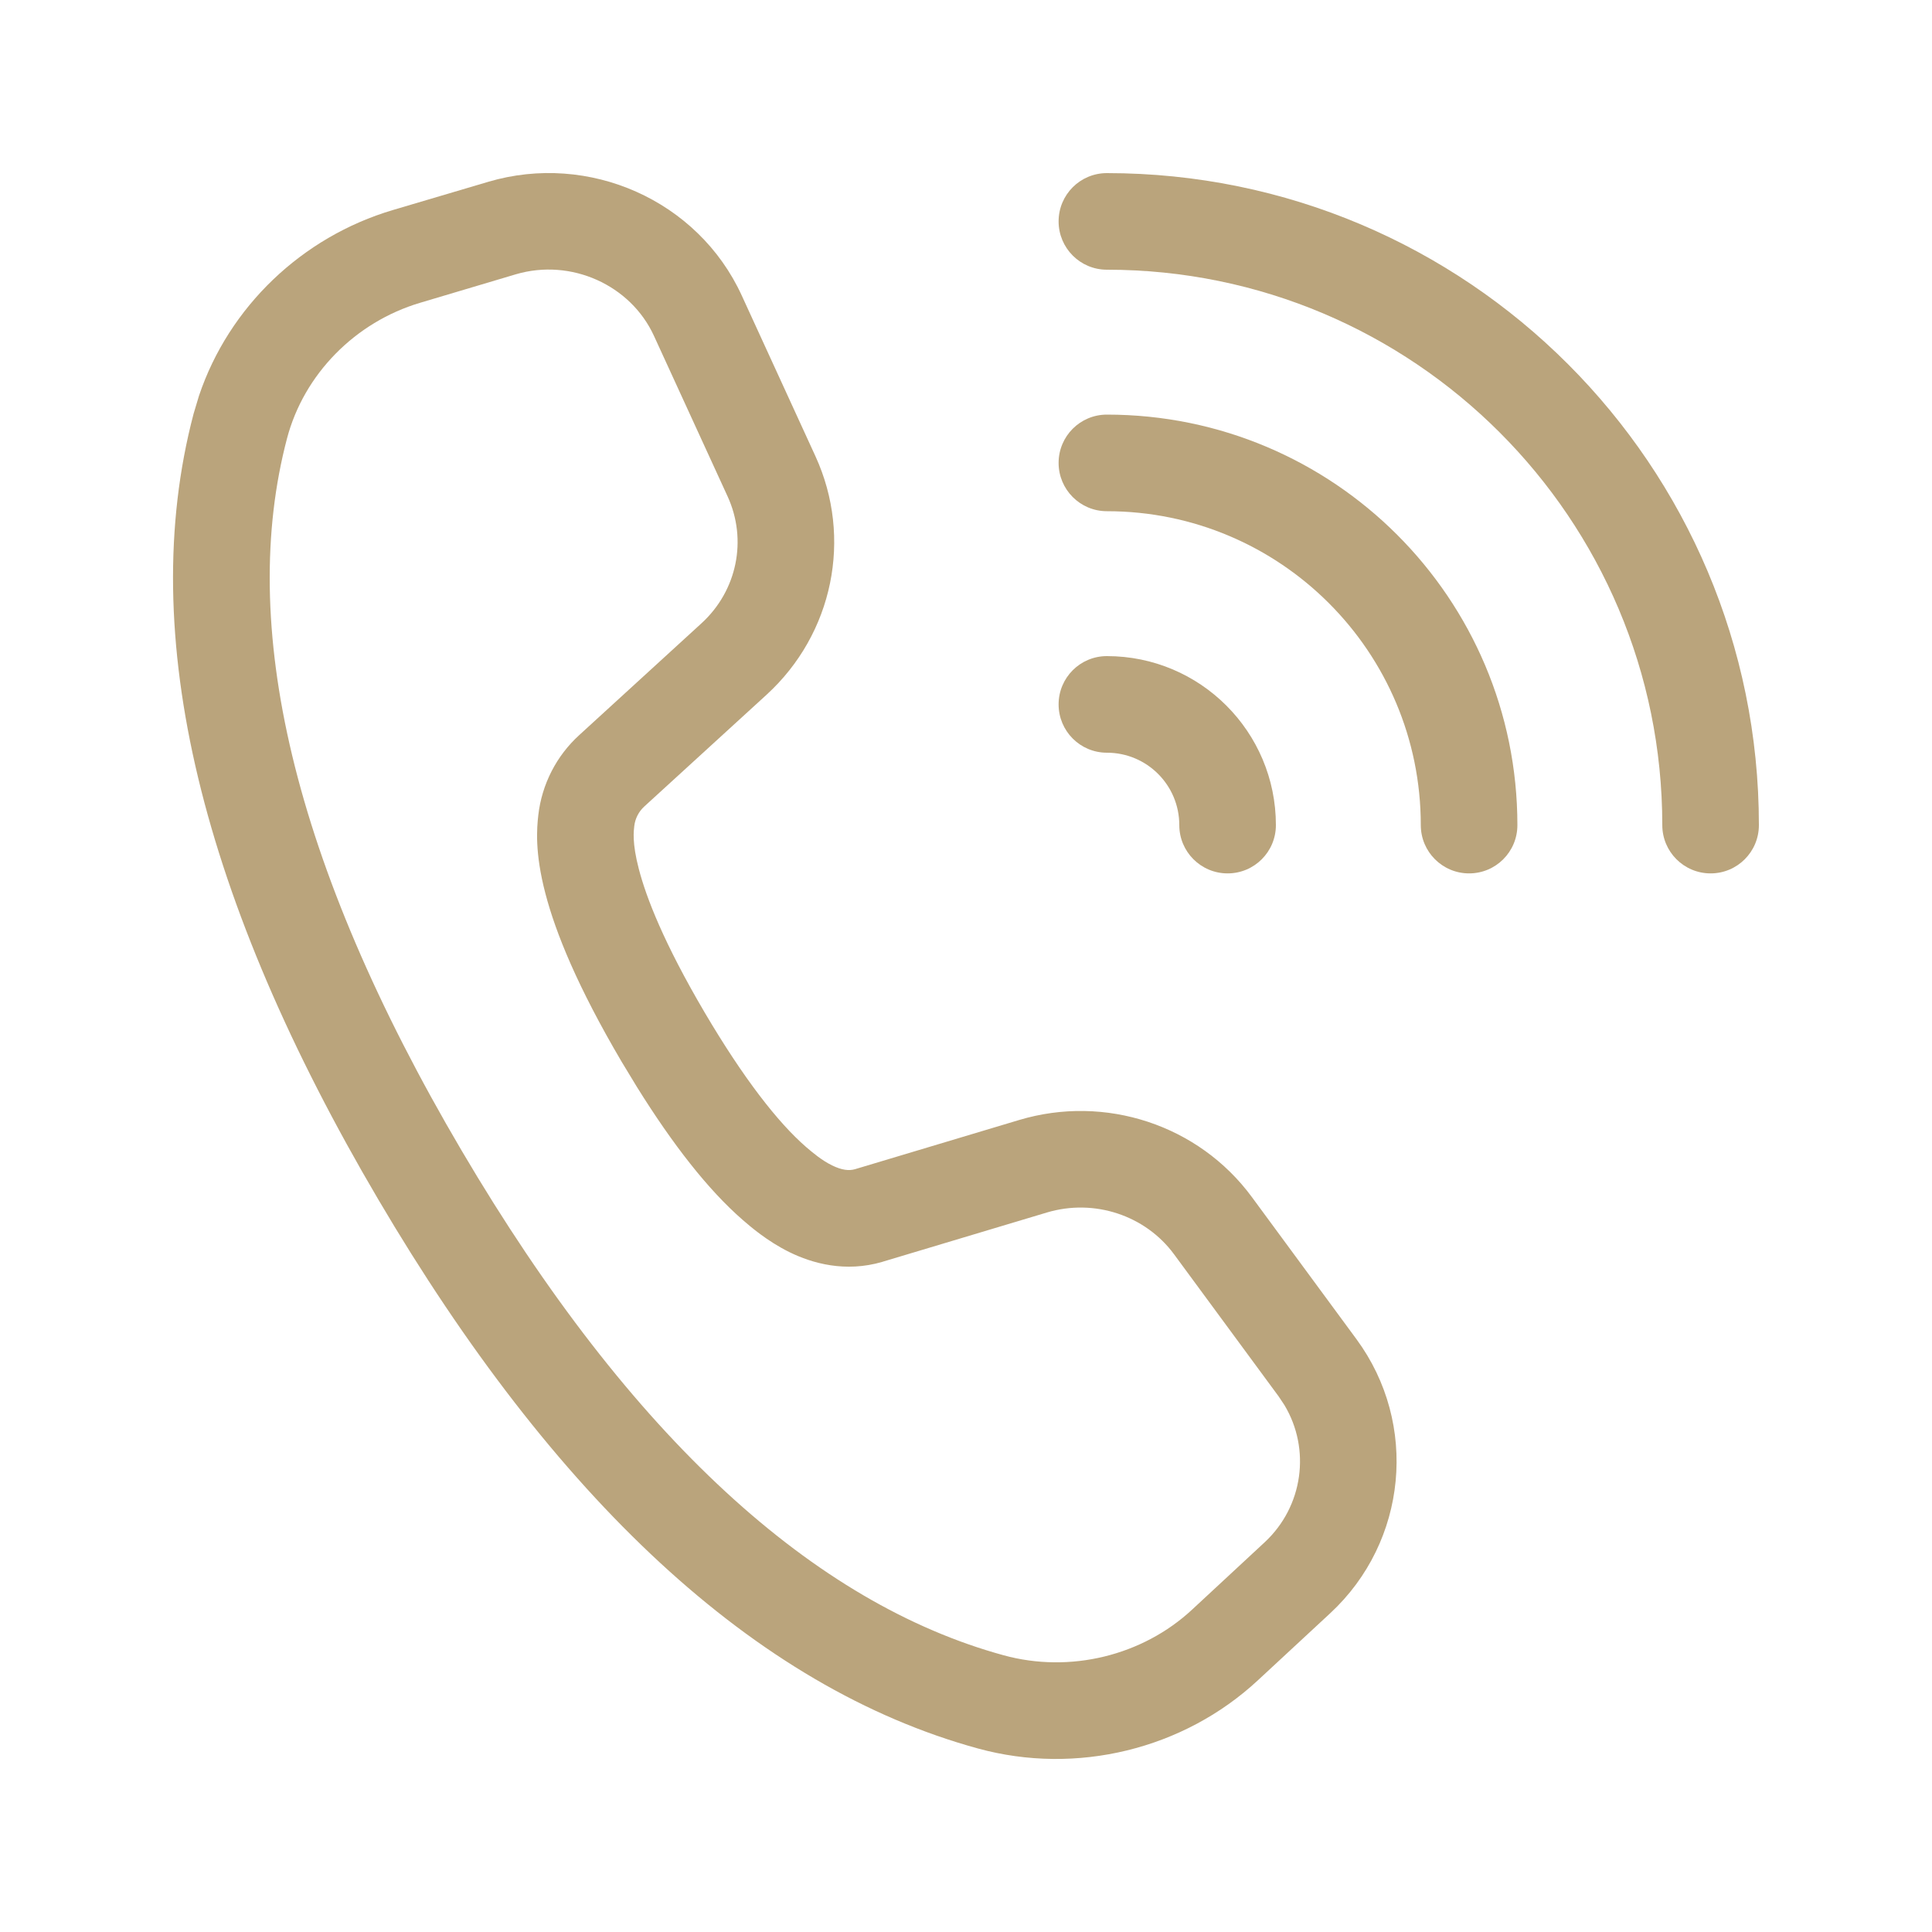
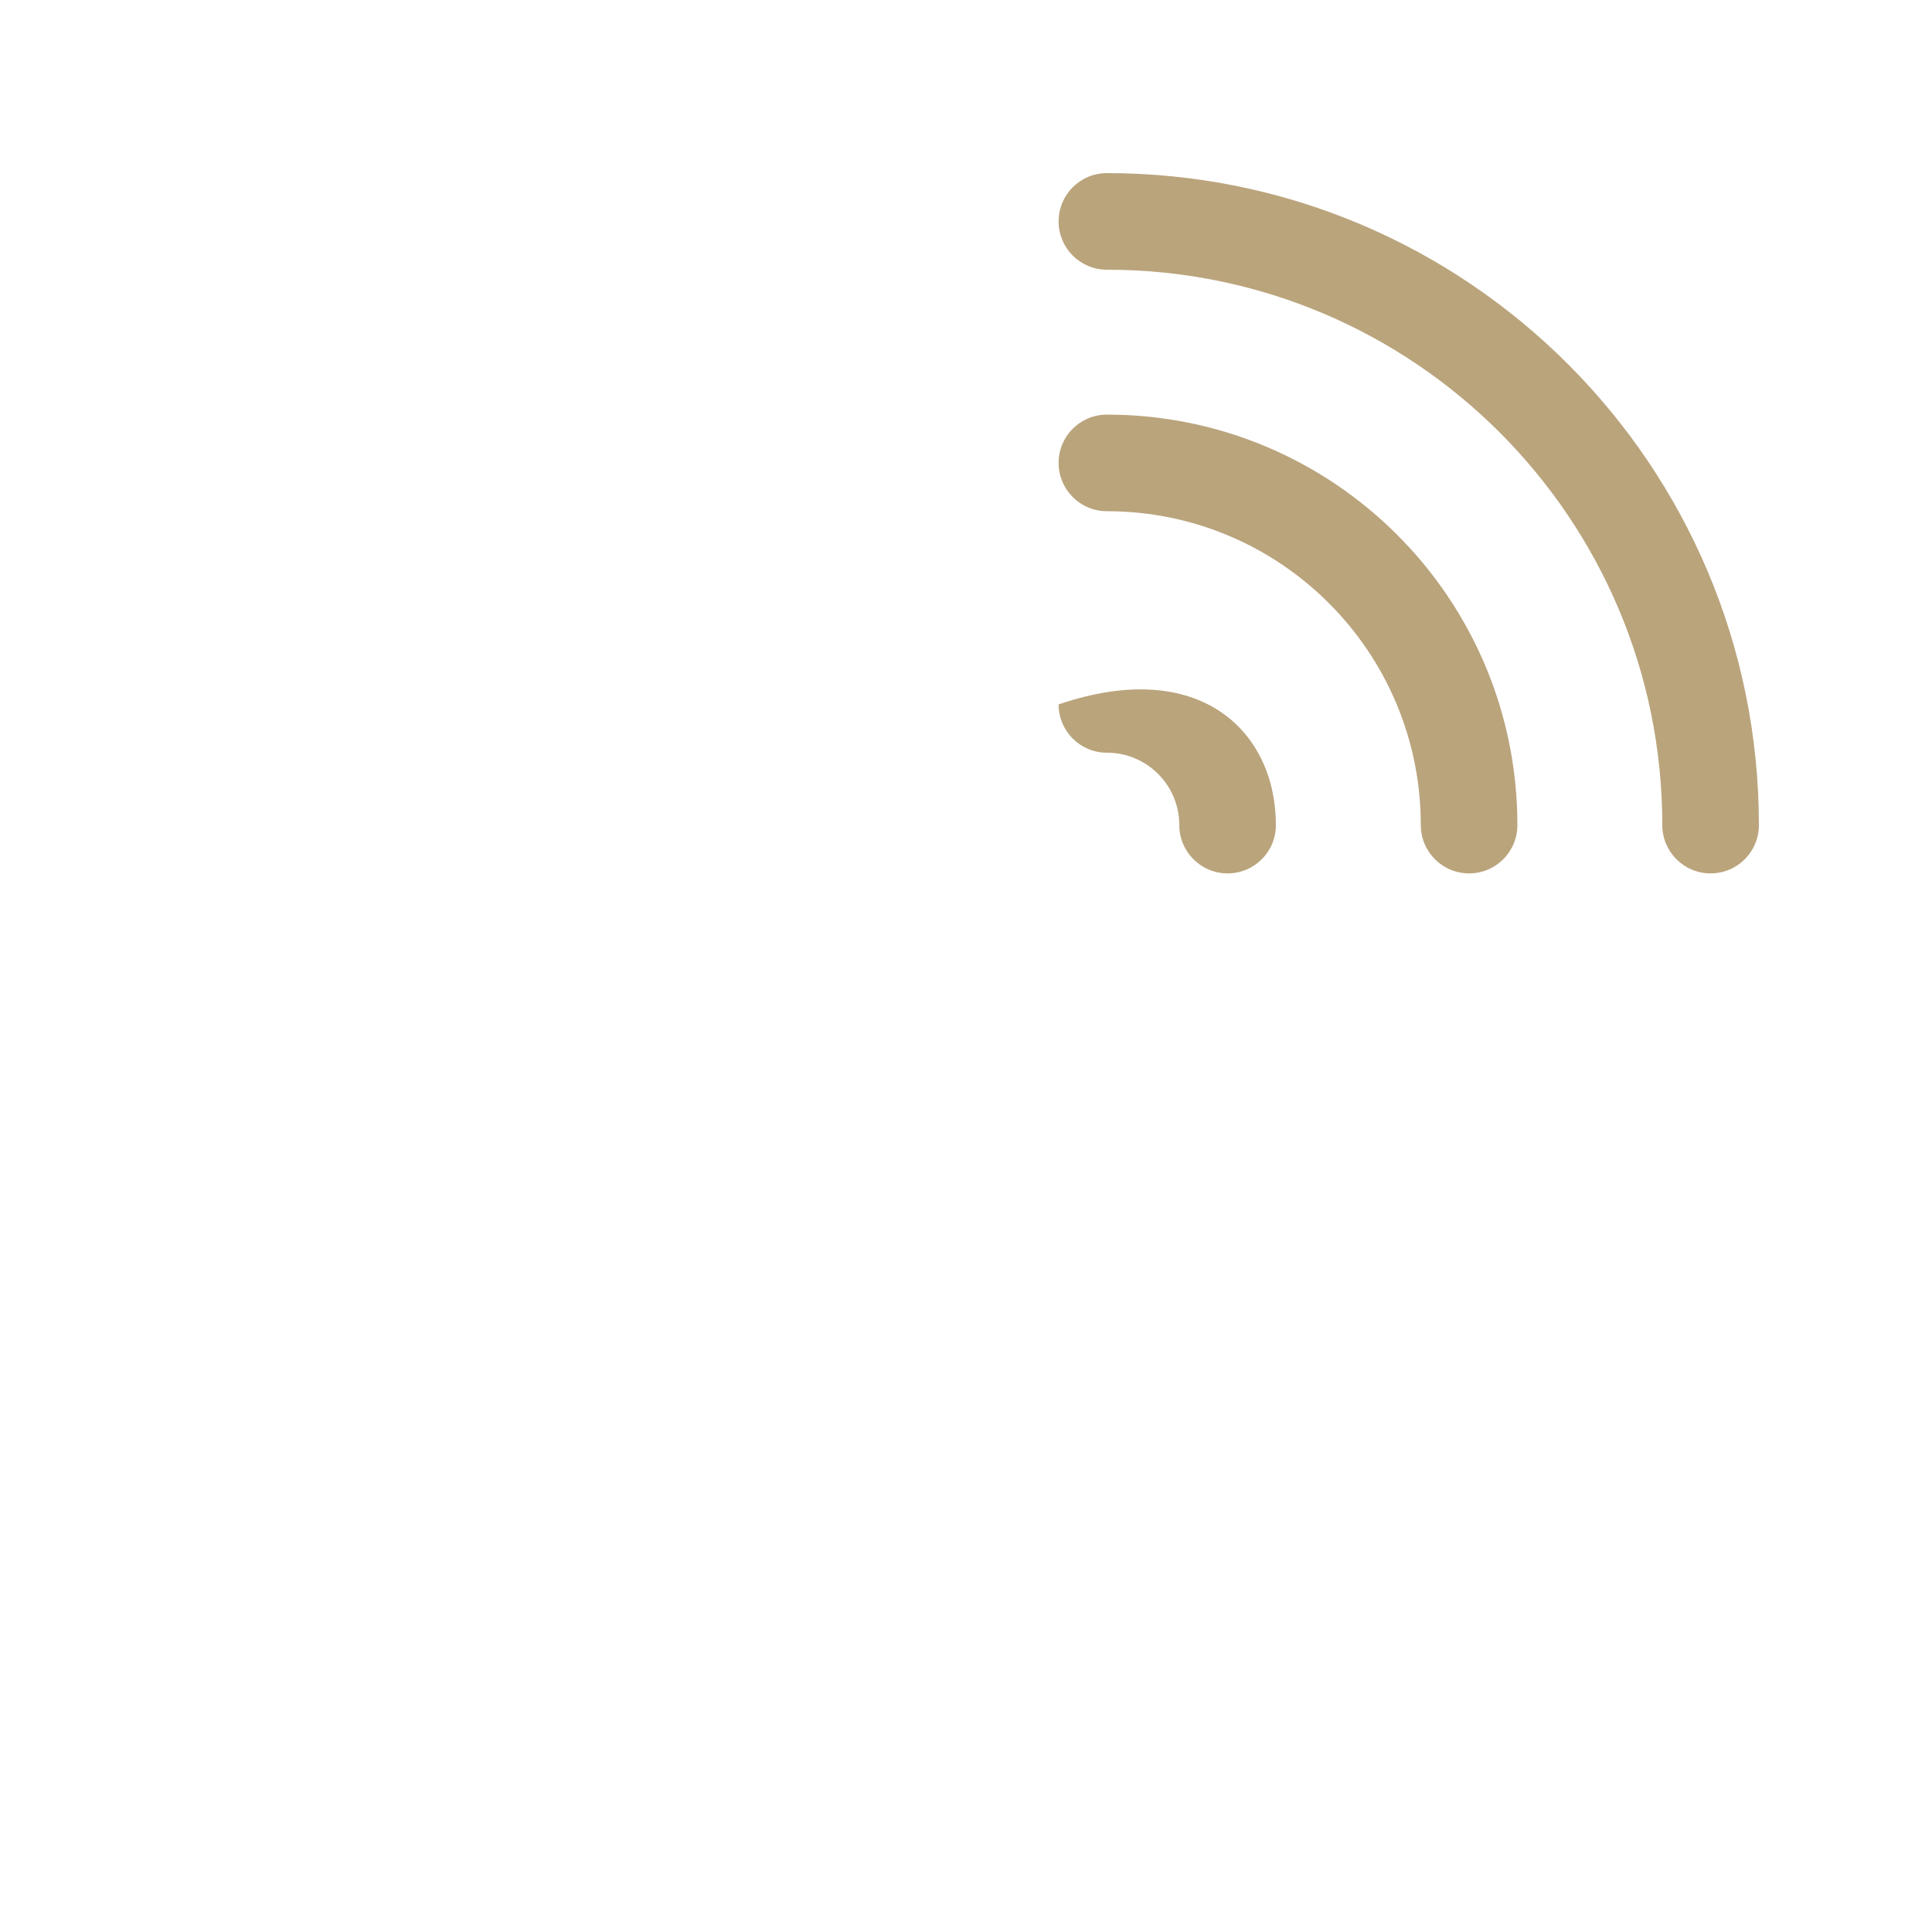
<svg xmlns="http://www.w3.org/2000/svg" width="30" height="30" viewBox="0 0 30 30" fill="none">
-   <path d="M7.582 2.823C9.143 2.361 10.839 3.108 11.518 4.589L12.662 7.084C13.244 8.353 12.936 9.843 11.904 10.787L10.008 12.52L10.007 12.521C9.917 12.602 9.863 12.711 9.849 12.826C9.841 12.899 9.812 13.083 9.92 13.495C10.034 13.934 10.306 14.641 10.944 15.725C11.545 16.744 12.077 17.428 12.515 17.809C12.626 17.904 12.761 18.018 12.92 18.096C13.073 18.171 13.184 18.182 13.277 18.155L15.823 17.392C17.161 16.99 18.614 17.467 19.439 18.588L21.064 20.796C22.03 22.11 21.853 23.938 20.658 25.048L19.533 26.091C18.377 27.165 16.715 27.569 15.188 27.151C11.714 26.2 8.598 23.252 5.875 18.627C3.149 13.999 2.098 9.868 3.006 6.425L3.09 6.145C3.554 4.766 4.687 3.68 6.102 3.261L7.582 2.823ZM10.154 5.214C9.793 4.427 8.869 4.005 8.007 4.26L6.529 4.7C5.512 5.001 4.719 5.814 4.457 6.807C3.699 9.682 4.525 13.378 7.168 17.866C9.805 22.345 12.656 24.902 15.584 25.703C16.615 25.986 17.741 25.71 18.512 24.993L19.637 23.949C20.237 23.392 20.355 22.502 19.945 21.819L19.856 21.685L18.231 19.477C17.787 18.873 16.993 18.607 16.255 18.828L13.703 19.593L13.698 19.595C13.125 19.762 12.614 19.618 12.258 19.443C11.907 19.27 11.643 19.038 11.534 18.944L11.533 18.943C10.991 18.472 10.443 17.766 9.89 16.878L9.653 16.487C8.969 15.325 8.629 14.488 8.469 13.874C8.302 13.237 8.336 12.86 8.359 12.656C8.414 12.178 8.64 11.736 8.997 11.412L10.892 9.679C11.448 9.171 11.606 8.381 11.299 7.71L10.154 5.214Z" fill="#BAA47C" />
  <path d="M25.812 12.812C25.812 8.049 21.951 4.188 17.188 4.188C16.773 4.188 16.438 3.852 16.438 3.438C16.438 3.023 16.773 2.688 17.188 2.688C22.779 2.688 27.312 7.221 27.312 12.812C27.312 13.227 26.977 13.562 26.562 13.562C26.148 13.562 25.812 13.227 25.812 12.812Z" fill="#BAA47C" />
  <path d="M22.062 12.812C22.062 10.12 19.88 7.938 17.188 7.938C16.773 7.938 16.438 7.602 16.438 7.188C16.438 6.773 16.773 6.438 17.188 6.438C20.709 6.438 23.562 9.291 23.562 12.812C23.562 13.227 23.227 13.562 22.812 13.562C22.398 13.562 22.062 13.227 22.062 12.812Z" fill="#BAA47C" />
-   <path d="M18.312 12.812C18.312 12.191 17.809 11.688 17.188 11.688C16.773 11.688 16.438 11.352 16.438 10.938C16.438 10.523 16.773 10.188 17.188 10.188C18.637 10.188 19.812 11.363 19.812 12.812C19.812 13.227 19.477 13.562 19.062 13.562C18.648 13.562 18.312 13.227 18.312 12.812Z" fill="#BAA47C" />
+   <path d="M18.312 12.812C18.312 12.191 17.809 11.688 17.188 11.688C16.773 11.688 16.438 11.352 16.438 10.938C18.637 10.188 19.812 11.363 19.812 12.812C19.812 13.227 19.477 13.562 19.062 13.562C18.648 13.562 18.312 13.227 18.312 12.812Z" fill="#BAA47C" />
</svg>